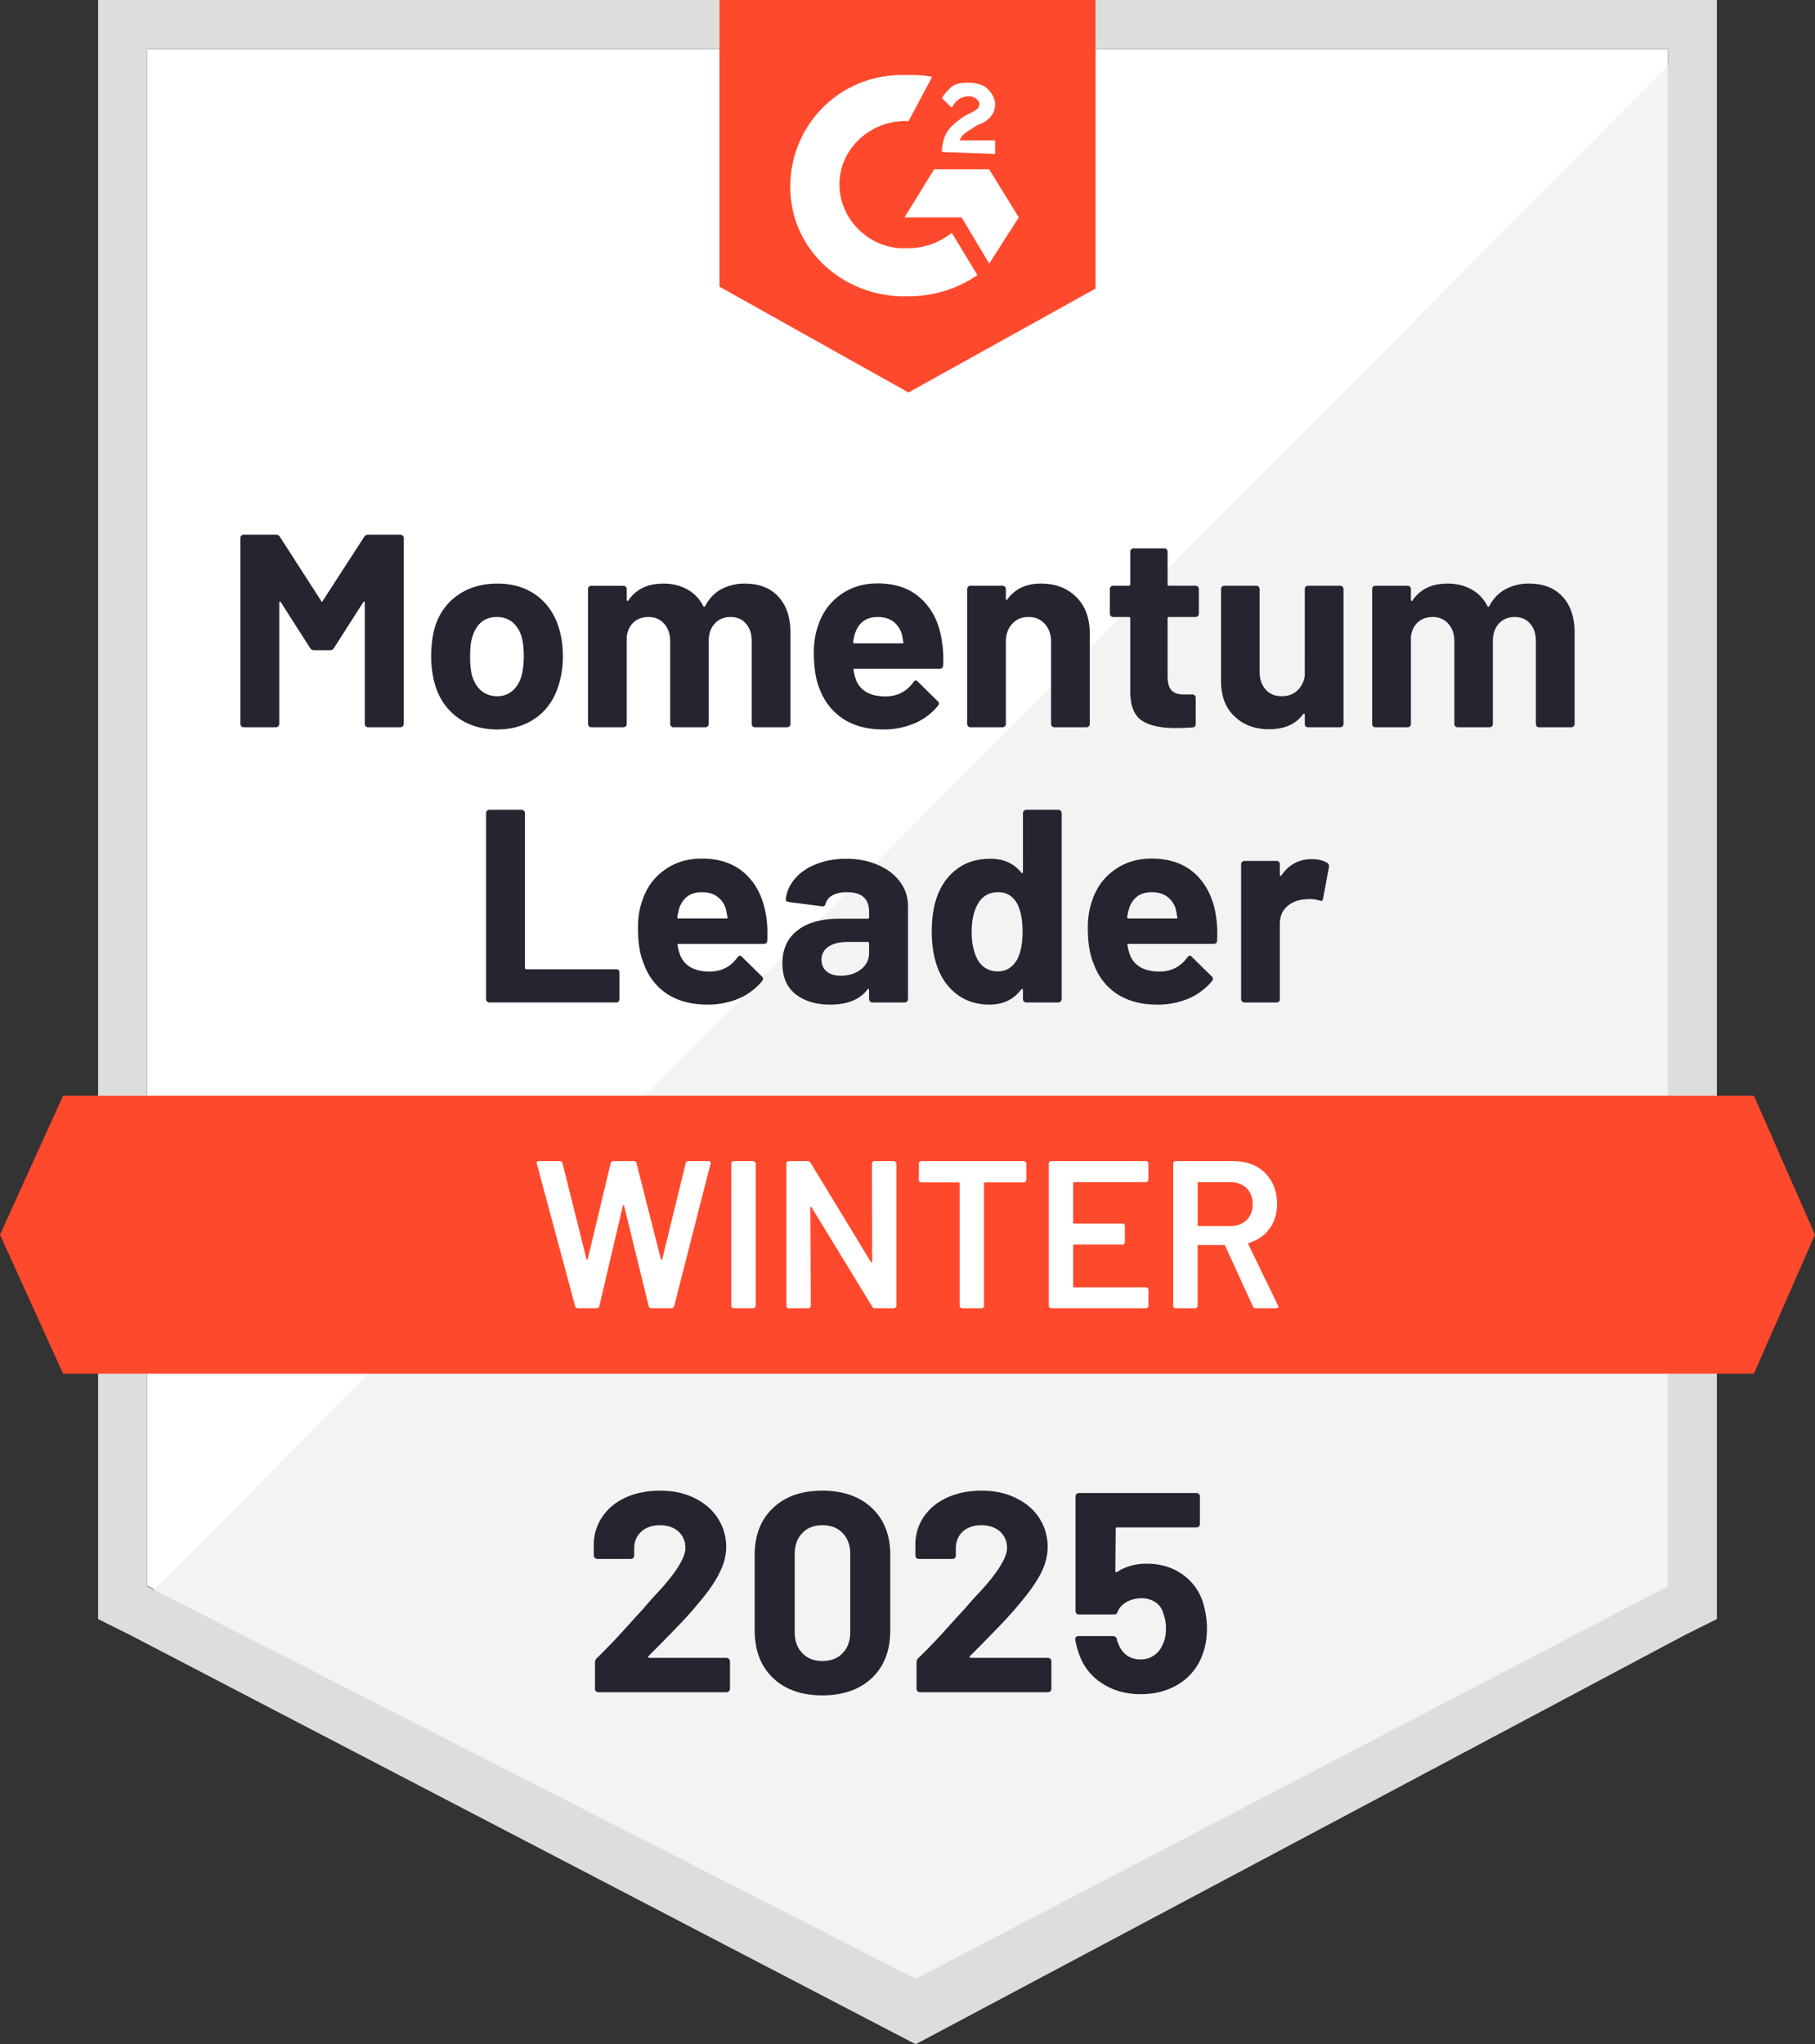
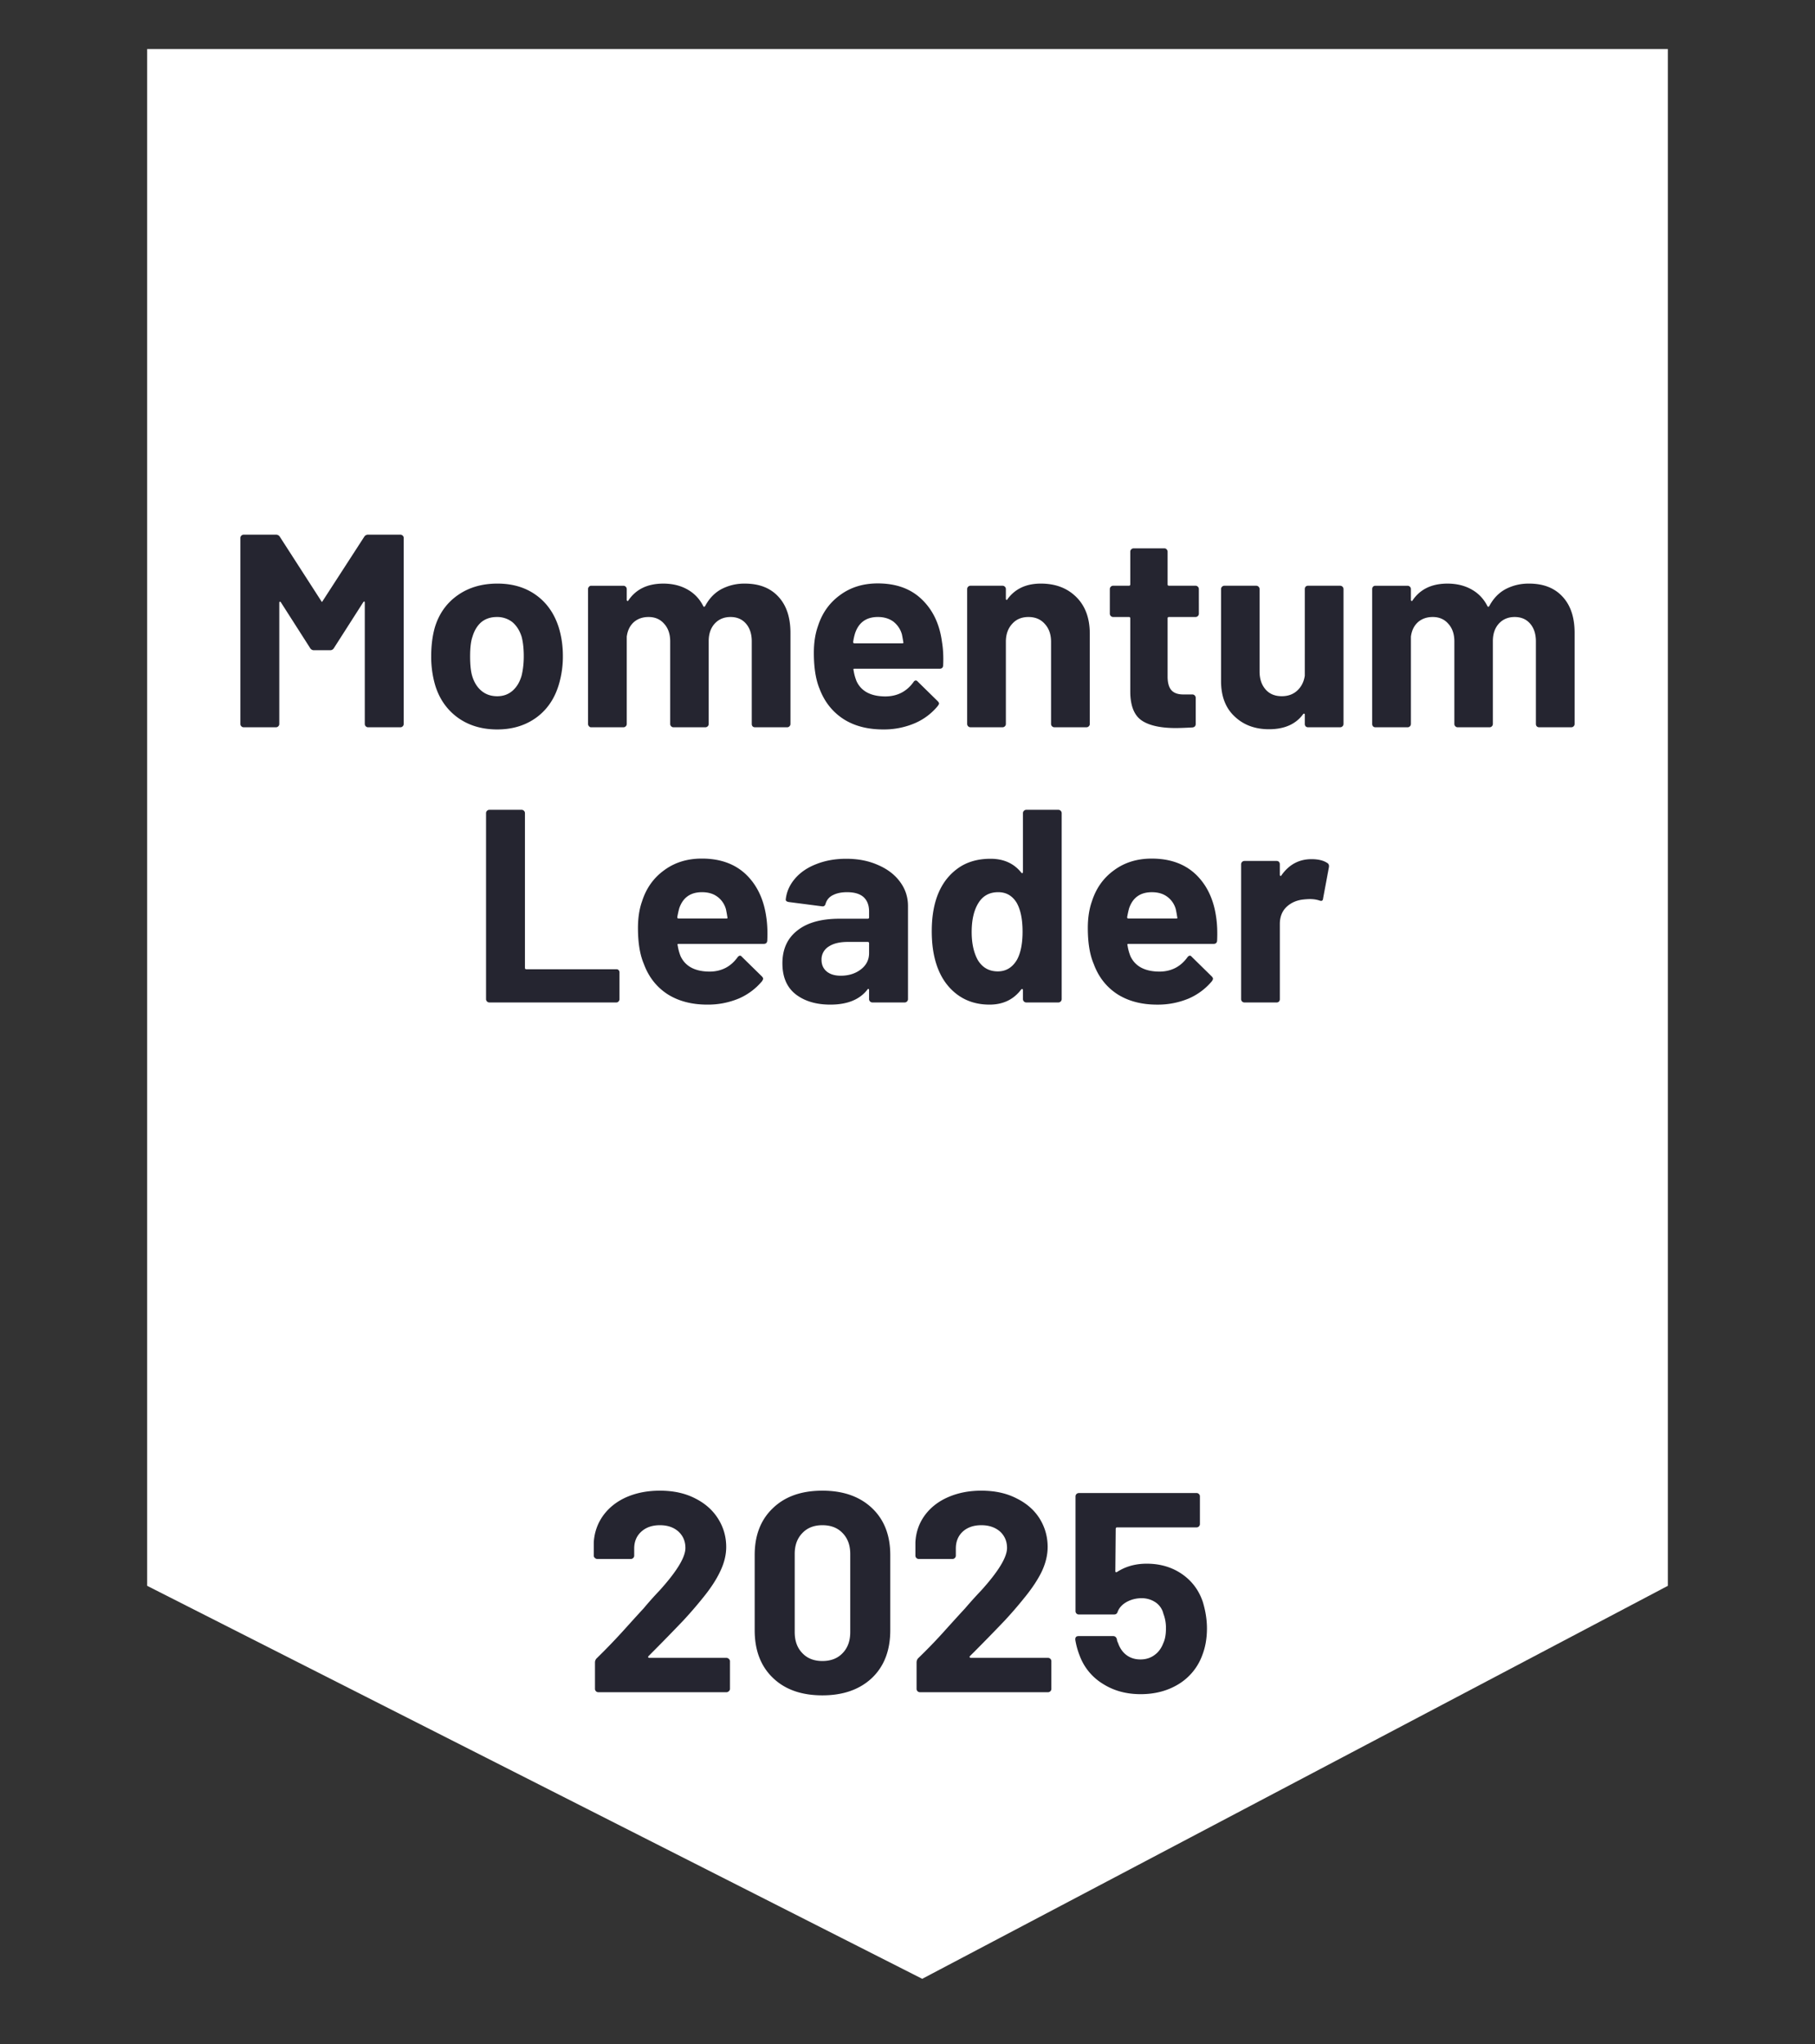
<svg xmlns="http://www.w3.org/2000/svg" width="111" height="125" viewBox="0 0 111 125" fill="none">
  <rect x="0" y="0" width="111" height="125" fill="#333333" stroke="none" />
  <title>Momentum Leader</title>
  <path fill="#fff" d="M9 96.97 56.4 121 102 96.97V3H9z" />
-   <path fill="#F2F3F2" d="M103 3 8 98.64 57.242 123 103 99.6z" />
-   <path fill="#DCDEDC" fill-rule="evenodd" d="M6 99V0h99v99l-2 1-47 25-48-25zM9 3v94l47 24 46-24V3z" clip-rule="evenodd" />
-   <path fill="#FF492C" fill-rule="evenodd" d="M67 17.647 55.56 24 44 17.53V0h23zM57.005 4.706c-.481-.118-.963-.118-1.445-.118h-.602c-3.853.118-6.743 3.294-6.623 7.06.12 3.764 3.372 6.587 7.225 6.47 1.566 0 3.01-.47 4.215-1.294l-1.566-2.589a4.27 4.27 0 0 1-2.649.942h-.482c-2.167-.118-3.853-2-3.733-4.118s2.048-3.765 4.215-3.647zm5.299 8.588-1.807-2.941h-3.371l-1.807 2.941h3.492l1.686 2.824zm-4.697-4c0-.47.12-.941.362-1.294.24-.353.722-.706 1.083-.941l.241-.118c.482-.235.602-.353.602-.588s-.361-.47-.602-.47q-.722 0-1.084.705L57.607 6c.12-.235.362-.47.602-.706.362-.235.723-.235 1.084-.235s.843.117 1.084.353c.24.235.482.588.482.94 0 .59-.362 1.06-1.084 1.295l-.361.235-.12.078c-.296.188-.496.316-.603.628h2.168v.824z" clip-rule="evenodd" />
-   <path fill="#FF492C" d="M107.263 67H3.858L0 75.5 3.858 84h103.405L111 75.5z" />
  <path fill="#252530" d="M39.663 101.267q-.036.036-.024.072a.08.08 0 0 0 .072.036h4.715q.084 0 .145.06.071.06.072.144v1.692a.18.18 0 0 1-.072.144.2.2 0 0 1-.145.06h-7.824a.2.2 0 0 1-.155-.06.2.2 0 0 1-.06-.144v-1.608a.36.36 0 0 1 .108-.264 39 39 0 0 0 1.74-1.812q.888-.984 1.115-1.224.48-.576.984-1.104 1.584-1.752 1.584-2.604 0-.612-.431-1.008-.432-.384-1.129-.384-.696 0-1.127.384-.445.396-.445 1.044v.432q0 .084-.06.144a.2.2 0 0 1-.143.06H36.53a.2.2 0 0 1-.145-.06.18.18 0 0 1-.072-.144v-.816q.06-.936.6-1.668.54-.72 1.428-1.104.9-.384 2.017-.384 1.235 0 2.148.468.912.456 1.404 1.236.503.792.503 1.74 0 .732-.372 1.5-.36.768-1.092 1.656-.54.672-1.164 1.344a125 125 0 0 1-1.86 1.908zm10.632 2.4q-1.92 0-3.025-1.068-1.116-1.068-1.116-2.916v-4.596q0-1.812 1.116-2.868 1.104-1.068 3.024-1.068 1.91 0 3.037 1.068 1.115 1.056 1.115 2.868v4.596q0 1.848-1.115 2.916-1.13 1.068-3.037 1.068m0-2.1q.78 0 1.236-.48.468-.48.468-1.284v-4.788q0-.792-.468-1.272-.456-.48-1.236-.48-.769 0-1.224.48-.468.48-.468 1.272v4.788q0 .804.468 1.284.455.48 1.224.48m9.023-.3q-.035.036-.011.072.012.036.072.036h4.715q.085 0 .145.06t.06.144v1.692q0 .084-.06.144a.2.2 0 0 1-.145.06H56.26a.2.2 0 0 1-.145-.06.2.2 0 0 1-.06-.144v-1.608q0-.156.096-.264a32 32 0 0 0 1.74-1.812q.89-.984 1.117-1.224.492-.576.995-1.104 1.584-1.752 1.584-2.604 0-.612-.431-1.008-.445-.384-1.14-.384-.697 0-1.129.384-.431.396-.431 1.044v.432q0 .084-.06.144a.2.2 0 0 1-.157.06h-2.051a.2.2 0 0 1-.145-.06.2.2 0 0 1-.06-.144v-.816q.048-.936.589-1.668.54-.72 1.44-1.104t2.003-.384q1.237 0 2.148.468.926.456 1.416 1.236.492.792.492 1.74 0 .732-.36 1.5-.372.768-1.104 1.656-.54.672-1.163 1.344a125 125 0 0 1-1.86 1.908zm14.233-3.348q.263.852.263 1.656 0 .888-.275 1.608a3.46 3.46 0 0 1-1.404 1.764q-1.02.648-2.377.648-1.32 0-2.315-.636a3.4 3.4 0 0 1-1.416-1.728 4.7 4.7 0 0 1-.264-.96v-.036q0-.192.203-.192h2.113q.168 0 .228.192a.5.5 0 0 0 .047.18q.037.072.049.12.18.456.527.696t.816.24q.493 0 .853-.264.36-.252.54-.72.168-.348.168-.912a2.4 2.4 0 0 0-.157-.9 1.16 1.16 0 0 0-.48-.696 1.5 1.5 0 0 0-.852-.252q-.492 0-.912.228-.408.228-.552.6-.047.168-.228.168H65.99a.2.2 0 0 1-.155-.06.2.2 0 0 1-.06-.144V91.5q0-.084.06-.144t.156-.06h7.188q.083 0 .144.06t.06.144v1.692q0 .084-.06.144a.2.2 0 0 1-.144.06h-4.86q-.084 0-.085.096l-.023 2.568q0 .12.108.06.78-.504 1.811-.504 1.213 0 2.124.612.925.624 1.296 1.692" />
-   <path fill="#fff" d="M35.353 80q-.141 0-.18-.129l-2.34-8.704-.013-.051q0-.116.142-.116h1.26q.141 0 .18.129l1.465 5.862q.014.039.039.039t.038-.039l1.402-5.862q.038-.129.167-.129h1.234q.142 0 .18.129l1.492 5.875q.012.039.038.039t.039-.039l1.44-5.875q.039-.129.18-.129h1.196q.18 0 .14.167l-2.223 8.704q-.039.129-.18.129h-1.196q-.141 0-.18-.129l-1.504-6.132q-.014-.039-.039-.052-.026 0-.038.052l-1.44 6.132q-.039.129-.168.129zm9.527 0a.16.16 0 0 1-.116-.051.14.14 0 0 1-.038-.103v-8.692q0-.064.038-.103A.16.16 0 0 1 44.88 71h1.183q.064 0 .103.051.051.039.051.103v8.692a.12.12 0 0 1-.051.103.12.12 0 0 1-.103.051zm8.447-8.846a.14.14 0 0 1 .039-.103.16.16 0 0 1 .115-.051h1.183q.065 0 .103.051.052.039.052.103v8.692a.12.12 0 0 1-.052.103.12.12 0 0 1-.103.051H53.52q-.129 0-.18-.103l-3.703-6.068q-.026-.039-.051-.039-.026.013-.026.064l.026 5.992a.12.12 0 0 1-.052.103.12.12 0 0 1-.102.051h-1.183a.16.16 0 0 1-.116-.051.14.14 0 0 1-.039-.103v-8.692q0-.064.039-.103a.16.16 0 0 1 .116-.051h1.144q.129 0 .18.103l3.69 6.068q.026.04.051.026.026 0 .026-.051zM62.61 71q.064 0 .103.051.051.039.051.103v.99a.12.12 0 0 1-.051.103.12.12 0 0 1-.103.052h-2.366q-.064 0-.064.064v7.483a.14.14 0 0 1-.038.103.16.16 0 0 1-.116.051h-1.183a.12.12 0 0 1-.103-.051.12.12 0 0 1-.051-.103v-7.483q0-.064-.065-.064H56.35a.16.16 0 0 1-.116-.052.14.14 0 0 1-.039-.103v-.99q0-.064.039-.103A.16.16 0 0 1 56.35 71zm7.624 1.131a.12.12 0 0 1-.051.103.12.12 0 0 1-.103.052h-4.384q-.064 0-.064.064v2.404q-.001.065.064.065h2.944q.065 0 .116.038a.2.2 0 0 1 .038.116v.977a.2.2 0 0 1-.038.116.2.2 0 0 1-.116.038h-2.944q-.064 0-.064.065v2.481q-.001.064.064.064h4.384q.064 0 .103.052.051.038.051.103v.977a.12.12 0 0 1-.051.103.12.12 0 0 1-.103.051h-5.786a.16.16 0 0 1-.115-.051.14.14 0 0 1-.039-.103v-8.692q0-.064.039-.103a.16.16 0 0 1 .115-.051h5.786q.064 0 .103.051.051.039.051.103zM76.804 80a.18.18 0 0 1-.18-.116l-1.697-3.703q-.026-.051-.077-.051h-1.543q-.064 0-.064.064v3.652a.12.12 0 0 1-.051.103.12.12 0 0 1-.103.051h-1.183a.16.16 0 0 1-.116-.051.14.14 0 0 1-.039-.103v-8.692a.14.14 0 0 1 .04-.103.16.16 0 0 1 .115-.051h3.535q.784 0 1.39.321.603.335.938.926.334.605.334 1.376 0 .887-.463 1.504-.45.63-1.26.874-.026 0-.038.026a.06.06 0 0 0 0 .052l1.812 3.741q.026.051.026.077 0 .103-.141.103zm-3.497-7.714q-.064 0-.064.064v2.559q0 .064.064.064h1.929q.616 0 1.003-.373.373-.36.373-.964 0-.605-.373-.977-.387-.373-1.003-.373z" />
  <path fill="#252530" d="M29.929 61.298a.2.2 0 0 1-.144-.06.2.2 0 0 1-.06-.145v-11.37q0-.084.06-.144t.144-.06H31.9q.084 0 .144.06t.06.144v9.46q0 .084.085.084h5.505q.084 0 .132.048.06.06.06.144v1.634q0 .084-.06.145a.16.16 0 0 1-.133.06zm16.935-5.217q.096.638.06 1.43-.012.205-.216.205h-5.204q-.097 0-.06.084.047.337.18.673.444.938 1.79.938 1.071-.012 1.695-.878.072-.096.157-.096.048 0 .108.072l1.214 1.19q.084.084.084.157 0 .023-.06.132a3.84 3.84 0 0 1-1.43 1.07 4.9 4.9 0 0 1-1.924.372q-1.442 0-2.452-.649-.997-.66-1.43-1.839-.36-.84-.36-2.2 0-.924.252-1.634.385-1.201 1.358-1.9.961-.708 2.296-.708 1.683 0 2.704.973 1.01.975 1.238 2.608m-3.93-1.526q-1.058 0-1.394.986-.06.216-.12.54 0 .084.084.085h2.92q.096 0 .06-.085a9 9 0 0 0-.084-.468 1.4 1.4 0 0 0-.529-.782q-.372-.276-.937-.276m8.822-2.043q1.094 0 1.947.384.866.373 1.346 1.034.48.65.481 1.466v5.697q0 .084-.06.145a.2.2 0 0 1-.144.06h-1.971a.2.2 0 0 1-.145-.06.2.2 0 0 1-.06-.145v-.552a.08.08 0 0 0-.036-.072q-.024-.013-.06.035-.71.926-2.272.926-1.31 0-2.127-.637-.805-.638-.805-1.887 0-1.298.913-2.007.901-.721 2.584-.721h1.72q.083 0 .083-.084v-.361q0-.566-.336-.877-.337-.3-1.01-.301-.517 0-.865.18a.83.83 0 0 0-.445.517q-.048.192-.216.168l-2.044-.264q-.192-.036-.18-.156.072-.698.565-1.274t1.31-.89q.818-.324 1.827-.324m-.337 7.151q.722 0 1.226-.384.505-.386.505-.998v-.601q0-.084-.084-.084h-1.214q-.757 0-1.178.288a.92.92 0 0 0-.432.806q0 .456.324.72.312.253.853.253m11.142-9.94q0-.084.06-.144t.145-.06h1.959q.084 0 .144.06t.06.144v11.37q0 .084-.06.145a.2.2 0 0 1-.144.06h-1.96a.2.2 0 0 1-.144-.06.2.2 0 0 1-.06-.145v-.552q0-.048-.036-.06-.036-.013-.072.023-.698.926-1.935.926-1.177 0-2.02-.649-.852-.66-1.225-1.803-.29-.877-.289-2.043 0-1.19.313-2.08.384-1.081 1.214-1.706.83-.637 2.067-.637 1.202 0 1.875.841.036.048.072.036t.036-.072zm-.36 8.955q.336-.626.336-1.707 0-1.13-.36-1.767-.397-.65-1.13-.649-.794 0-1.202.649-.42.661-.42 1.79 0 1.01.36 1.684.42.72 1.238.72.757 0 1.178-.72m12.175-2.597q.096.638.06 1.43-.012.205-.216.205h-5.204q-.097 0-.06.084.047.337.18.673.444.938 1.79.938 1.071-.012 1.695-.878.072-.096.157-.096.048 0 .108.072L74.1 59.7q.084.084.084.157a.5.5 0 0 1-.06.132 3.84 3.84 0 0 1-1.43 1.07 4.9 4.9 0 0 1-1.924.372q-1.441 0-2.451-.649-.998-.66-1.43-1.839-.361-.84-.361-2.2 0-.924.252-1.634.385-1.201 1.358-1.9.961-.708 2.296-.708 1.683 0 2.704.973 1.01.975 1.238 2.608m-3.93-1.526q-1.058 0-1.394.986-.06.216-.12.54 0 .084.084.085h2.92q.096 0 .06-.085a9 9 0 0 0-.084-.468 1.4 1.4 0 0 0-.529-.782q-.372-.276-.937-.276m9.76-2.02q.613 0 .961.23.132.07.108.252l-.36 1.923q-.012.204-.229.12a1.9 1.9 0 0 0-.589-.084q-.144 0-.372.024-.613.06-1.034.444-.42.397-.42 1.058v4.591a.22.22 0 0 1-.049.145.2.2 0 0 1-.144.06h-1.971a.2.2 0 0 1-.144-.06.2.2 0 0 1-.06-.145v-8.245q0-.084.06-.144t.144-.06h1.971q.084 0 .144.06.048.06.048.144v.637q0 .06.037.072.036.012.047-.012.697-1.01 1.852-1.01m-57.933-19.71a.27.27 0 0 1 .24-.133h1.971q.084 0 .145.06t.06.144v11.37q0 .085-.06.145a.2.2 0 0 1-.145.06h-1.97a.2.2 0 0 1-.145-.06.2.2 0 0 1-.06-.145v-7.415q0-.072-.036-.072-.024 0-.06.048l-1.791 2.8a.26.26 0 0 1-.229.132h-.997a.26.26 0 0 1-.229-.132l-1.79-2.8q-.036-.048-.06-.036-.037.012-.037.072v7.404q0 .084-.06.144a.2.2 0 0 1-.144.06h-1.971a.2.2 0 0 1-.144-.06.2.2 0 0 1-.06-.145v-11.37q0-.084.06-.144t.144-.06h1.971q.156 0 .24.132l2.525 3.919q.048.108.096 0zm8.137 11.778q-1.419 0-2.428-.733-1.01-.745-1.382-2.02a6.2 6.2 0 0 1-.229-1.718q0-.998.229-1.79.383-1.239 1.394-1.948 1.01-.71 2.428-.71 1.382 0 2.356.698.974.697 1.382 1.947.264.84.264 1.767a6 6 0 0 1-.228 1.695q-.372 1.322-1.37 2.067-1.01.745-2.416.745m0-2.031q.552 0 .937-.337t.553-.925q.132-.54.132-1.178 0-.709-.132-1.202-.18-.565-.565-.89a1.5 1.5 0 0 0-.95-.312q-.564 0-.949.313-.372.324-.54.889-.145.408-.145 1.202 0 .757.12 1.178.169.588.565.925.398.337.974.337m15.144-6.887q1.31 0 2.043.793.745.793.745 2.224v5.565q0 .084-.06.144a.2.2 0 0 1-.144.06h-1.971a.2.2 0 0 1-.144-.06.22.22 0 0 1-.048-.145V39.22q0-.686-.36-1.094-.35-.397-.938-.397-.589 0-.962.397-.373.408-.373 1.081v5.06q0 .085-.06.145a.2.2 0 0 1-.144.06h-1.947a.2.2 0 0 1-.144-.06.2.2 0 0 1-.06-.145V39.22q0-.675-.373-1.082-.36-.41-.95-.409-.54 0-.9.313-.361.324-.434.889v5.337q0 .084-.06.144a.2.2 0 0 1-.144.06h-1.971a.16.16 0 0 1-.132-.06.2.2 0 0 1-.06-.145v-8.245q0-.084.06-.144a.16.16 0 0 1 .132-.06h1.971q.084 0 .144.06t.06.144v.661q0 .048.037.06.036.025.06-.023.696-1.035 2.14-1.034.84 0 1.477.36.626.35.962 1.01.048.096.12 0 .373-.698.998-1.034a3 3 0 0 1 1.43-.336m12.055 3.57q.108.636.072 1.43-.012.204-.216.204h-5.204q-.096 0-.06.084.048.337.18.673.432.938 1.779.938 1.081-.011 1.707-.878.06-.096.144-.096.06 0 .12.072l1.214 1.19q.084.084.084.157 0 .024-.072.132a3.7 3.7 0 0 1-1.43 1.07 4.8 4.8 0 0 1-1.911.372q-1.455 0-2.452-.649-.998-.66-1.443-1.839-.348-.84-.348-2.2 0-.924.252-1.634.386-1.201 1.358-1.9.962-.708 2.296-.708 1.684 0 2.692.973 1.022.975 1.238 2.608m-3.918-1.527q-1.058 0-1.394.986a3.3 3.3 0 0 0-.12.54q0 .085.084.085h2.908q.11 0 .073-.084a9 9 0 0 0-.085-.47 1.5 1.5 0 0 0-.528-.78q-.386-.277-.938-.277m9.964-2.043q1.346 0 2.175.83.818.817.818 2.235v5.517q0 .084-.06.144a.2.2 0 0 1-.144.06h-1.96a.2.2 0 0 1-.144-.06.2.2 0 0 1-.06-.145v-5.023q0-.675-.385-1.094-.372-.42-.997-.42-.626 0-.998.42-.384.42-.384 1.093v5.025q0 .084-.06.144a.2.2 0 0 1-.145.06h-1.959a.2.2 0 0 1-.144-.06.2.2 0 0 1-.06-.145v-8.245q0-.084.06-.144t.144-.06h1.96q.083 0 .144.06t.06.144v.59a.08.08 0 0 0 .036.071q.036.012.048-.024.698-.973 2.055-.973m9.664 1.839q0 .084-.06.144a.2.2 0 0 1-.145.06h-1.623q-.083 0-.084.084v3.558q0 .565.229.83.228.263.733.264h.553q.084 0 .144.06t.06.144v1.599q0 .192-.204.216-.697.036-1.01.036-1.394 0-2.08-.457-.696-.468-.708-1.743v-4.507q0-.084-.084-.084h-.962a.2.2 0 0 1-.144-.06.2.2 0 0 1-.06-.144V36.02q0-.084.06-.144t.144-.06h.962q.084 0 .084-.084v-1.995q0-.084.06-.145t.144-.06h1.887q.084 0 .132.06.06.06.06.145v1.995q0 .084.085.084h1.622q.084 0 .144.06t.06.144zm6.478-1.503q0-.084.048-.144.06-.06.144-.06h1.971q.085 0 .145.06t.06.144v8.246q0 .084-.06.144a.2.2 0 0 1-.145.06h-1.97a.2.2 0 0 1-.145-.06.22.22 0 0 1-.048-.145v-.564q0-.06-.036-.06-.036-.014-.072.036-.674.913-2.08.913-1.285 0-2.103-.781-.83-.77-.83-2.164v-5.625q0-.084.06-.144t.145-.06h1.947q.084 0 .144.06t.06.144v5.036q0 .675.361 1.094.36.42.998.42.576 0 .95-.348.372-.348.456-.901zm13.714-.336q1.31 0 2.043.793.745.793.745 2.224v5.565q0 .084-.06.144a.2.2 0 0 1-.144.06h-1.971a.2.2 0 0 1-.144-.06.22.22 0 0 1-.049-.145V39.22q0-.686-.36-1.094-.349-.397-.938-.397-.588 0-.961.397-.373.408-.373 1.081v5.06q0 .085-.06.145a.2.2 0 0 1-.144.06h-1.947a.2.2 0 0 1-.144-.06.2.2 0 0 1-.06-.145V39.22q0-.675-.373-1.082-.36-.41-.95-.409-.54 0-.901.313-.36.324-.433.889v5.337q0 .084-.06.144a.2.2 0 0 1-.144.06h-1.971a.2.2 0 0 1-.144-.06.22.22 0 0 1-.049-.145v-8.245q0-.084.049-.144.06-.06.144-.06h1.97q.085 0 .145.06t.06.144v.661q0 .048.036.06.036.025.06-.023.697-1.035 2.14-1.034.84 0 1.478.36.625.35.962 1.01.048.096.12 0 .372-.698.998-1.034a3 3 0 0 1 1.43-.336" />
</svg>